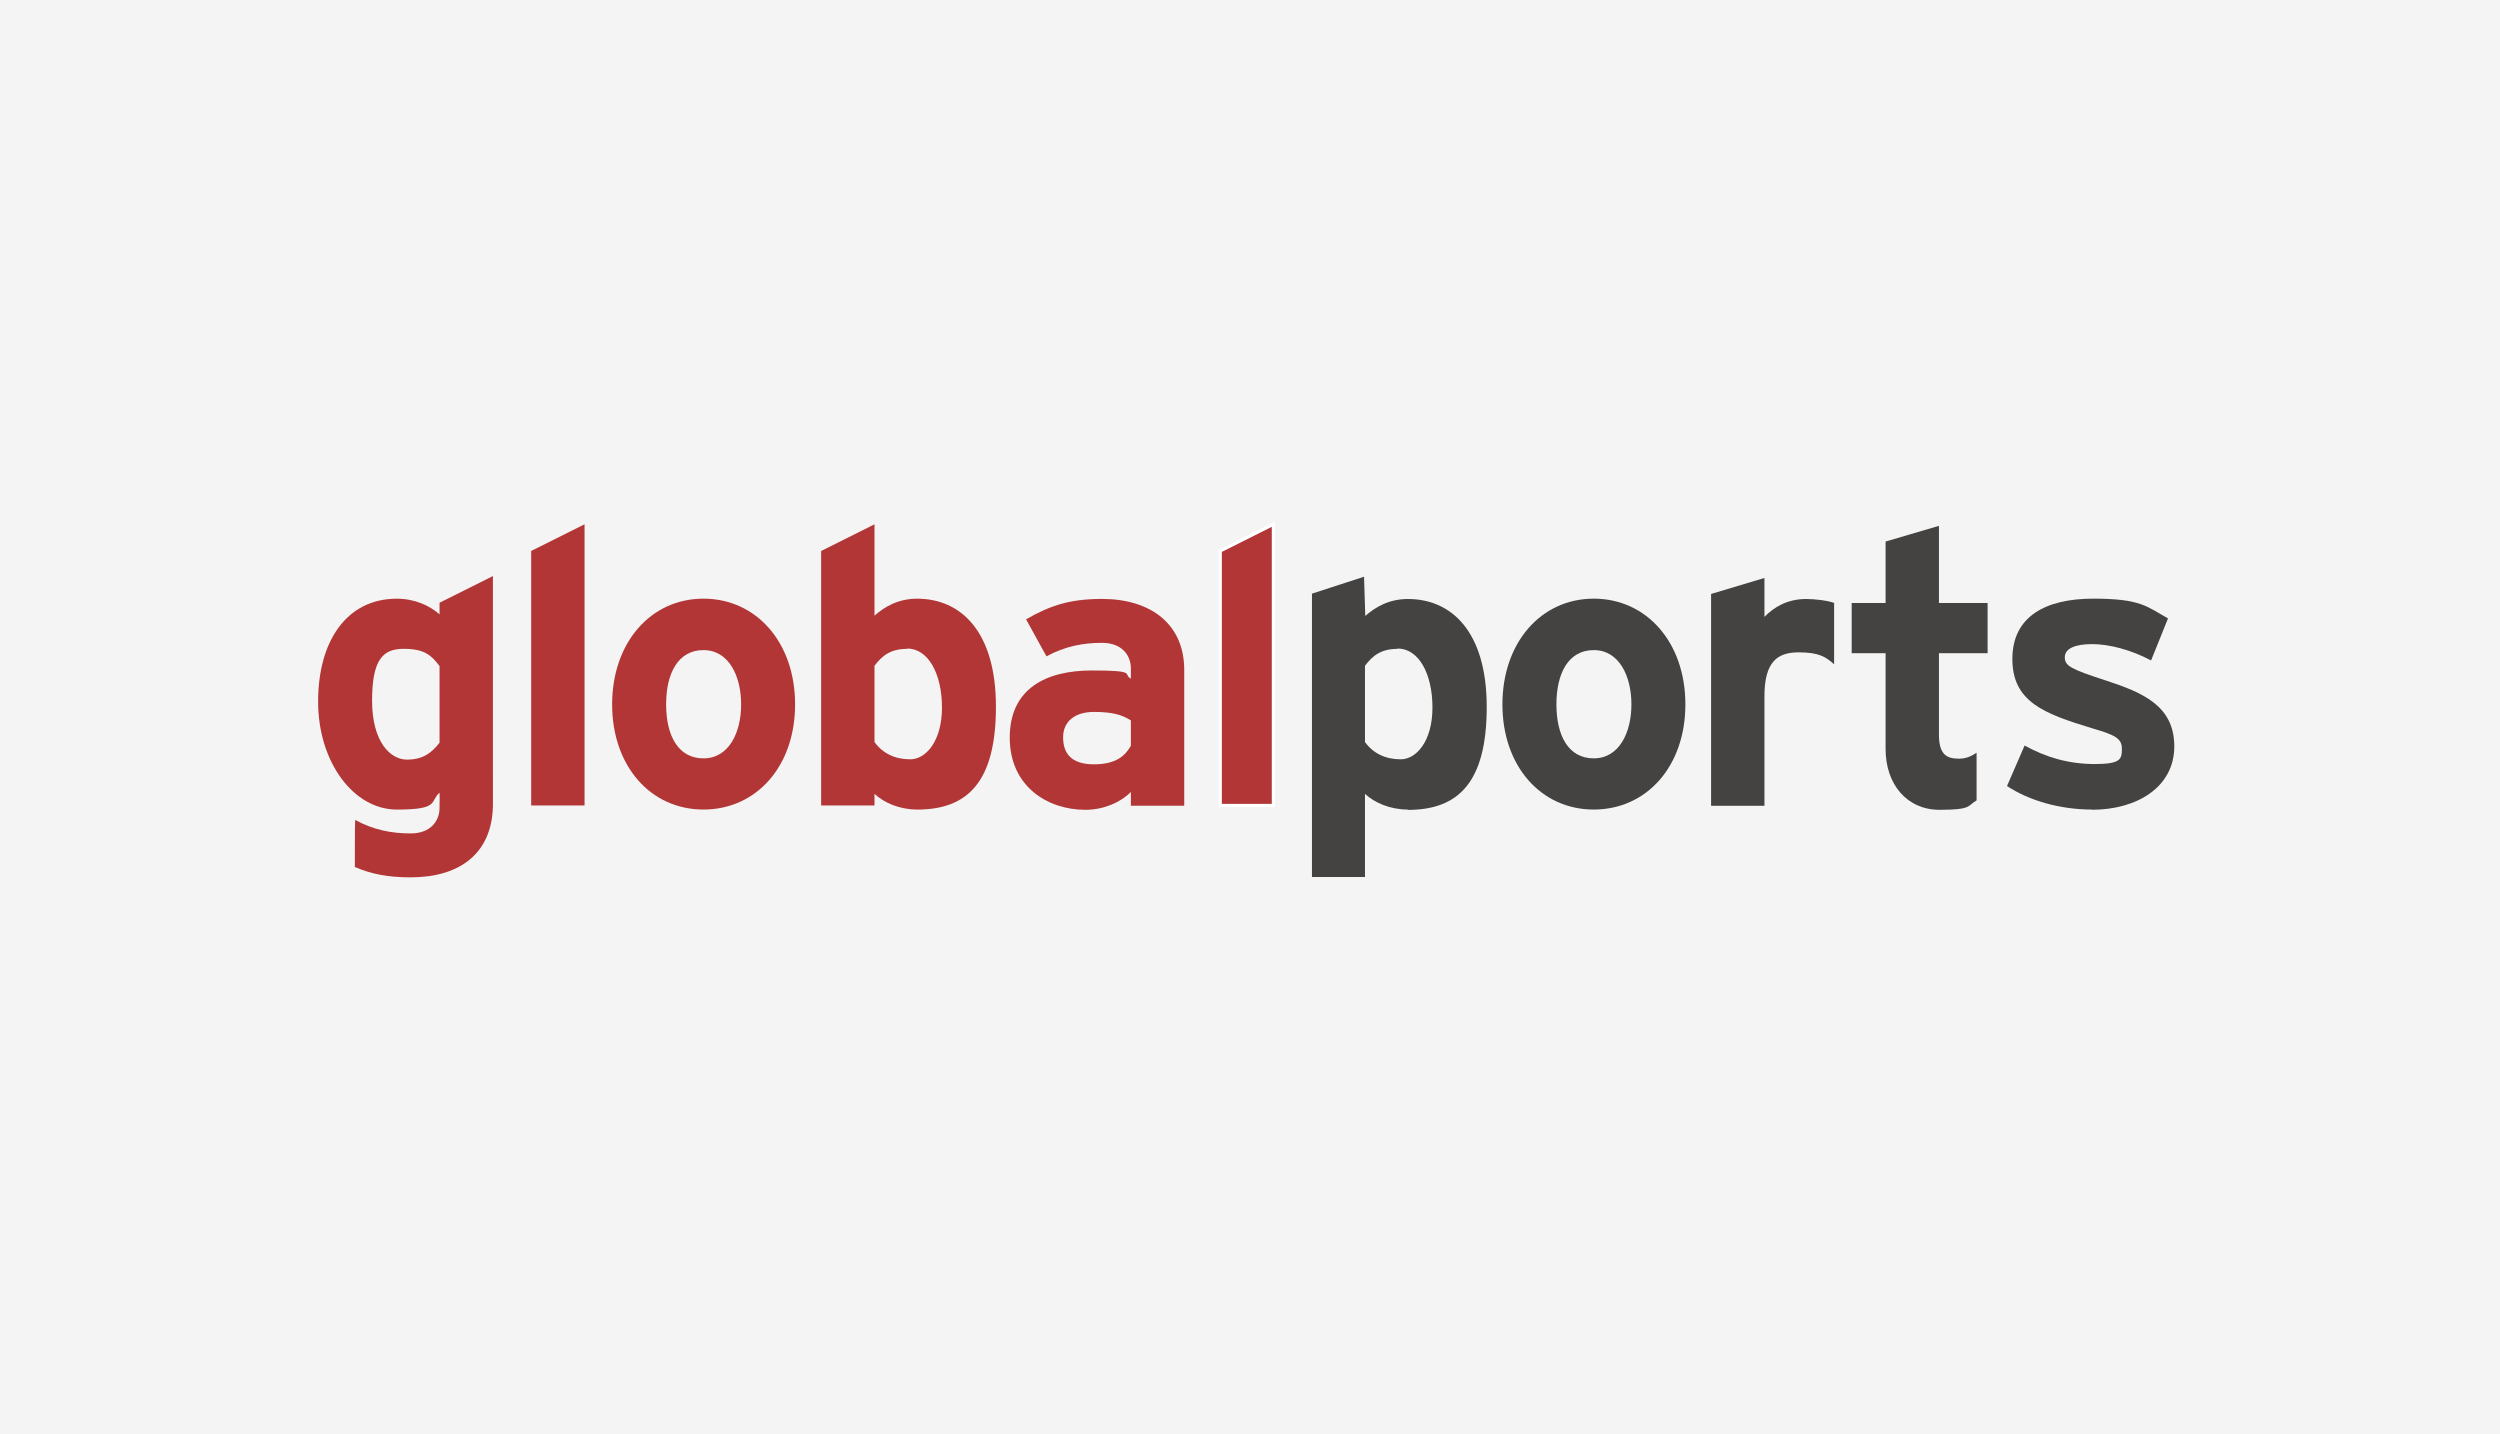
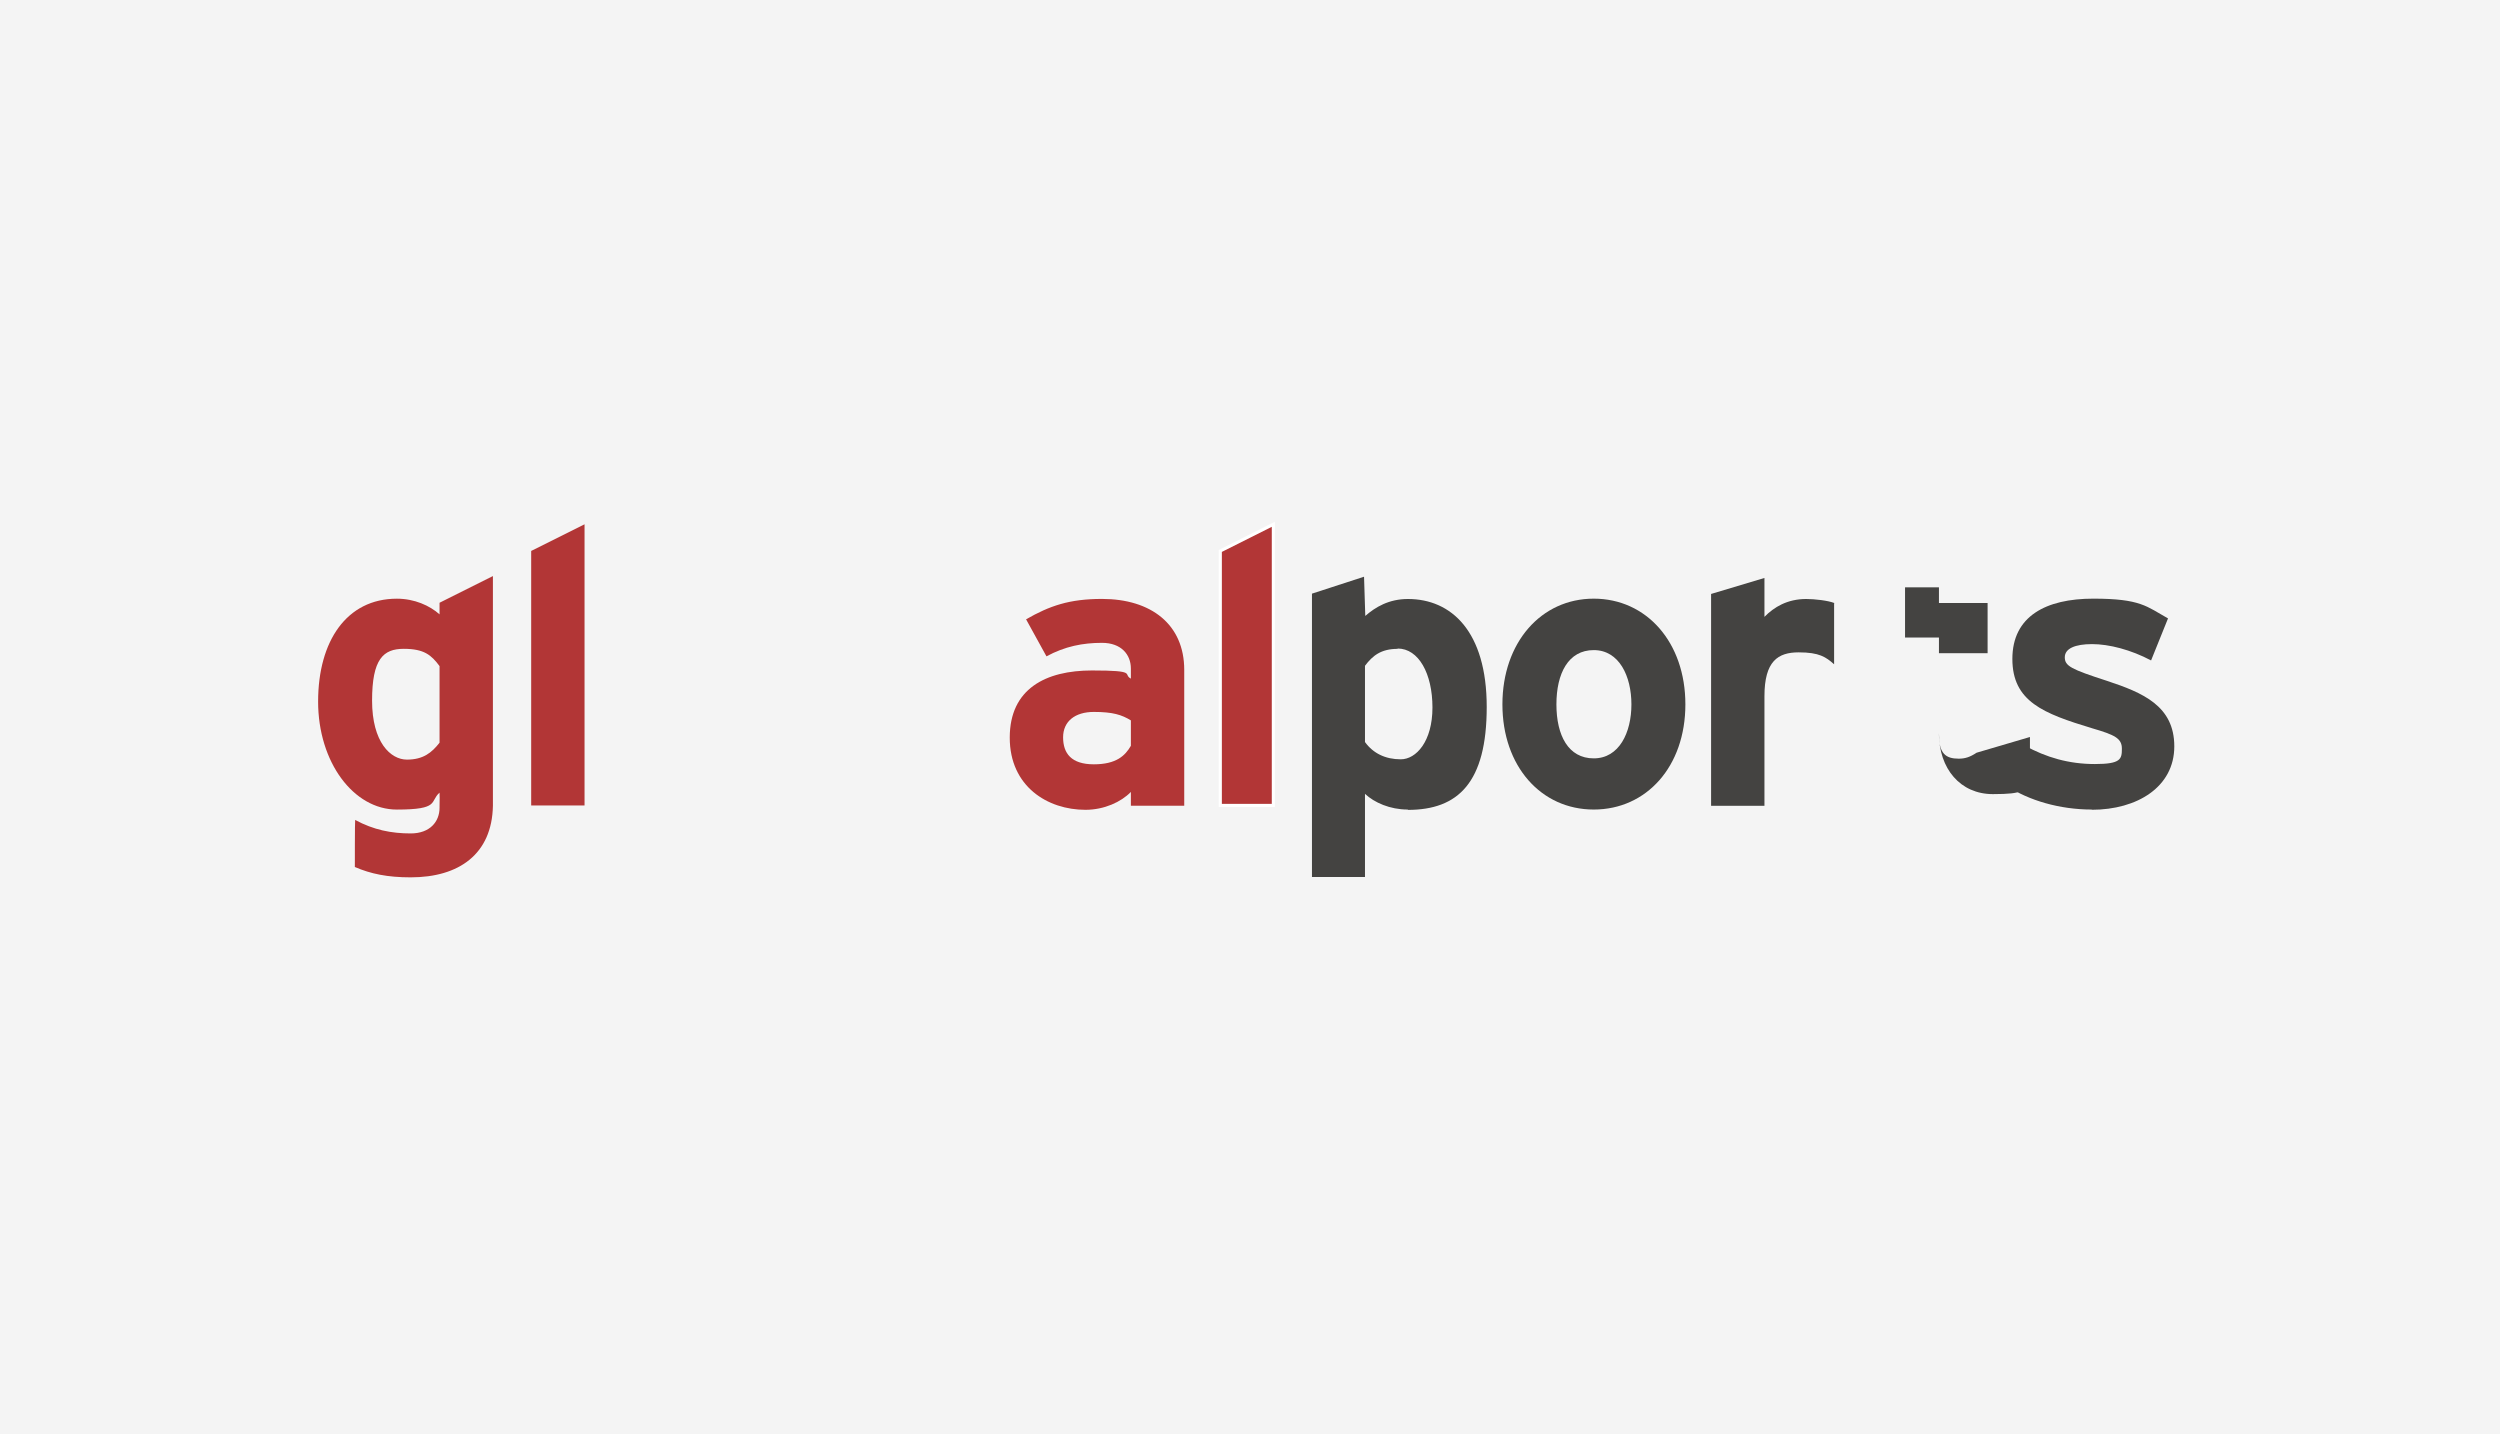
<svg xmlns="http://www.w3.org/2000/svg" id="Layer_1" viewBox="0 0 744 426.8">
  <rect x="-.08" y="-.03" width="744.21" height="426.99" fill="#f4f4f4" />
  <polygon points="158.08 239.7 158.08 163.96 173.96 156.03 173.96 239.7 158.08 239.7" fill="#b23636" />
-   <path d="M209.35,193.47c-7.56,0-11.11,6.91-11.11,16.16s3.55,16.06,11.11,16.06,11.21-7.66,11.21-16.06-3.64-16.16-11.21-16.16M209.35,240.92c-15.69,0-27.18-12.89-27.18-31.29s11.49-31.47,27.18-31.47,27.27,12.98,27.27,31.47-11.58,31.29-27.27,31.29" fill="#b23636" />
-   <path d="M269.96,193.1c-4.95,0-7.47,2.05-9.71,5.04v22.69c2.43,3.36,6.07,5.14,10.65,5.14s9.43-5.32,9.43-15.41-4.11-17.56-10.37-17.56M272.95,240.92c-5.32,0-9.9-2.05-12.7-4.67v3.46h-15.88v-75.74l15.88-7.94v27.18c2.99-2.61,7-5.04,12.7-5.04,12.89,0,23.44,9.62,23.44,32.13s-8.5,30.63-23.44,30.63" fill="#b23636" />
  <path d="M336.55,214.39c-2.71-1.68-5.42-2.52-11.02-2.52s-9.15,2.8-9.15,7.56,2.43,8.03,9.15,8.03,9.34-2.61,11.02-5.51v-7.56h0ZM336.55,239.7v-4.02c-2.9,2.99-7.94,5.32-13.54,5.32-11.21,0-22.51-6.91-22.51-21.48s10.74-19.99,24.47-19.99,9.06,1.12,11.58,2.43v-2.99c0-4.2-2.9-7.66-8.59-7.66s-11.02,1.03-16.53,4.02l-6.07-11.02c7-4.02,12.89-6.07,22.6-6.07,14.57,0,24.47,7.56,24.47,21.11v40.44h-15.88v-.09Z" fill="#b23636" />
  <polygon points="363.16 239.7 363.16 163.96 378.95 156.03 378.95 239.7 363.16 239.7" fill="#b23636" />
  <polygon points="363.16 239.7 363.16 163.96 378.95 156.03 378.95 239.7 363.16 239.7" fill="#b23636" stroke="#fff" stroke-miterlimit="10" stroke-width=".93" />
  <path d="M415.93,193.1c-4.95,0-7.47,2.05-9.71,5.04v22.69c2.43,3.36,6.07,5.14,10.65,5.14s9.43-5.32,9.43-15.41-4.11-17.56-10.37-17.56M418.92,240.92c-5.23,0-9.9-2.05-12.7-4.67v24.75h-15.78v-84.33l15.5-5.04.37,11.67c2.99-2.61,7-5.04,12.7-5.04,12.89,0,23.44,9.62,23.44,32.13s-8.5,30.63-23.44,30.63" fill="#444341" />
  <path d="M474.3,193.47c-7.56,0-11.11,6.91-11.11,16.16s3.55,16.06,11.11,16.06,11.21-7.66,11.21-16.06-3.64-16.16-11.21-16.16M474.3,240.92c-15.69,0-27.18-12.89-27.18-31.29s11.49-31.47,27.18-31.47,27.27,12.98,27.27,31.47-11.58,31.29-27.27,31.29" fill="#444341" />
  <path d="M622.51,240.92c-9.53,0-18.77-2.71-25.22-7l5.23-12.05c6.44,3.55,13.17,5.51,20.92,5.51s8.03-1.49,8.03-4.58-2.15-4.11-8.87-6.07c-14.48-4.39-23.72-7.94-23.72-20.64s9.99-17.93,24.09-17.93,15.88,2.33,22.23,5.88l-5.04,12.51c-5.98-3.18-12.51-4.86-17.56-4.86s-8.12,1.31-8.12,3.92,1.87,3.55,12.51,7c10.74,3.55,20.08,7.47,20.08,19.52s-11.02,18.86-24.56,18.86" fill="#444341" />
  <path d="M545.93,179.47c-1.87-.75-5.88-1.21-8.41-1.21-5.6,0-9.62,2.43-12.42,5.32v-11.58l-15.88,4.76v63.04h15.88v-32.59c0-10.46,4.02-13.07,10.18-13.07s8.12,1.4,10.55,3.55v-18.12l.09-.09Z" fill="#444341" />
-   <path d="M588.23,224.01c-1.96,1.31-3.46,1.77-5.32,1.77-3.83,0-5.88-1.49-5.88-7.19v-24.19h14.48v-14.94h-14.48v-22.97l-15.88,4.67v18.3h-10.09v14.94h10.09v28.48c0,10.55,6.35,18.12,16.06,18.12s8.22-1.21,11.02-2.8v-14.2Z" fill="#444341" />
+   <path d="M588.23,224.01c-1.96,1.31-3.46,1.77-5.32,1.77-3.83,0-5.88-1.49-5.88-7.19v-24.19h14.48v-14.94h-14.48v-22.97v18.3h-10.09v14.94h10.09v28.48c0,10.55,6.35,18.12,16.06,18.12s8.22-1.21,11.02-2.8v-14.2Z" fill="#444341" />
  <path d="M130.81,221.02c-2.33,2.99-4.86,5.04-9.71,5.04s-10.37-5.14-10.37-17.56,3.36-15.41,9.43-15.41,8.22,1.87,10.65,5.14v22.79ZM146.69,229.71v-58.27l-15.88,7.94v3.46c-2.9-2.61-7.47-4.67-12.7-4.67-14.94,0-23.44,12.61-23.44,30.63s10.55,32.13,23.44,32.13,9.71-2.43,12.7-5.04c0,1.49.09,1.59,0,3.92h0v.56c0,4.2-2.9,7.66-8.59,7.66s-11.02-1.03-16.53-4.02v.19c-.09,0-.09,13.82-.09,13.82,4.76,2.05,9.71,3.08,16.62,3.08,14.38,0,24.19-6.91,24.47-21.29h0v-10.18.09Z" fill="#b23636" />
</svg>